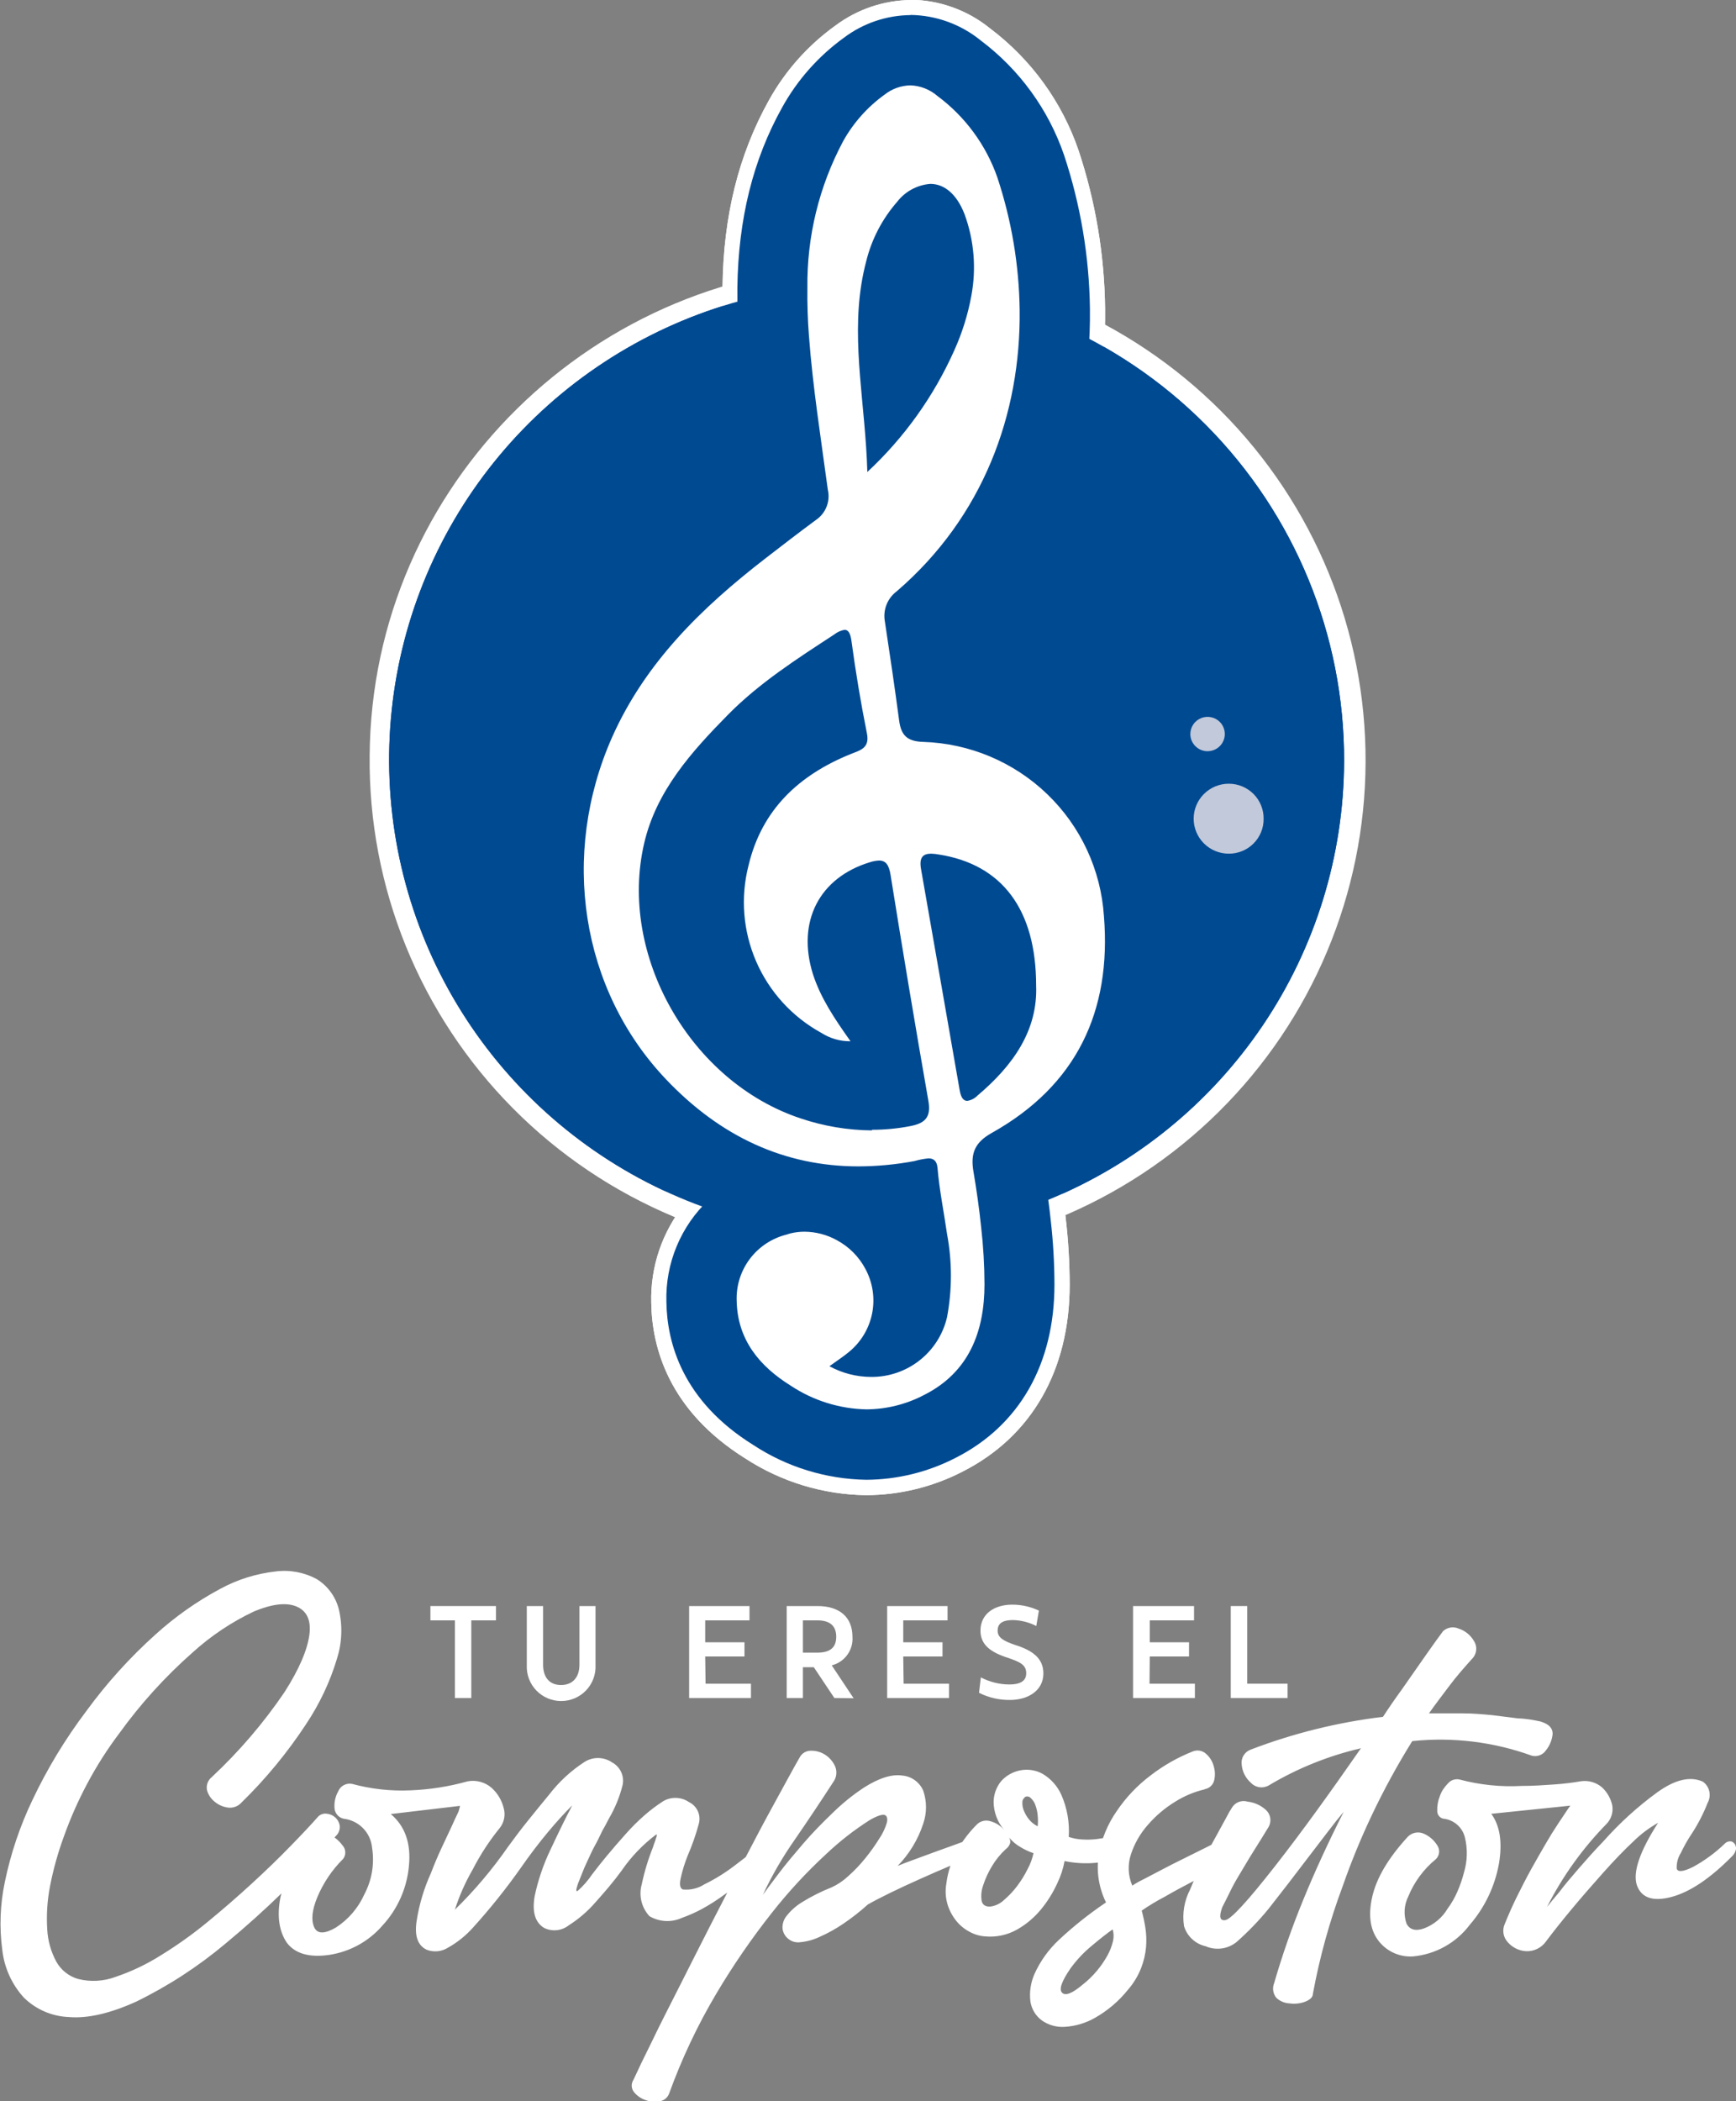
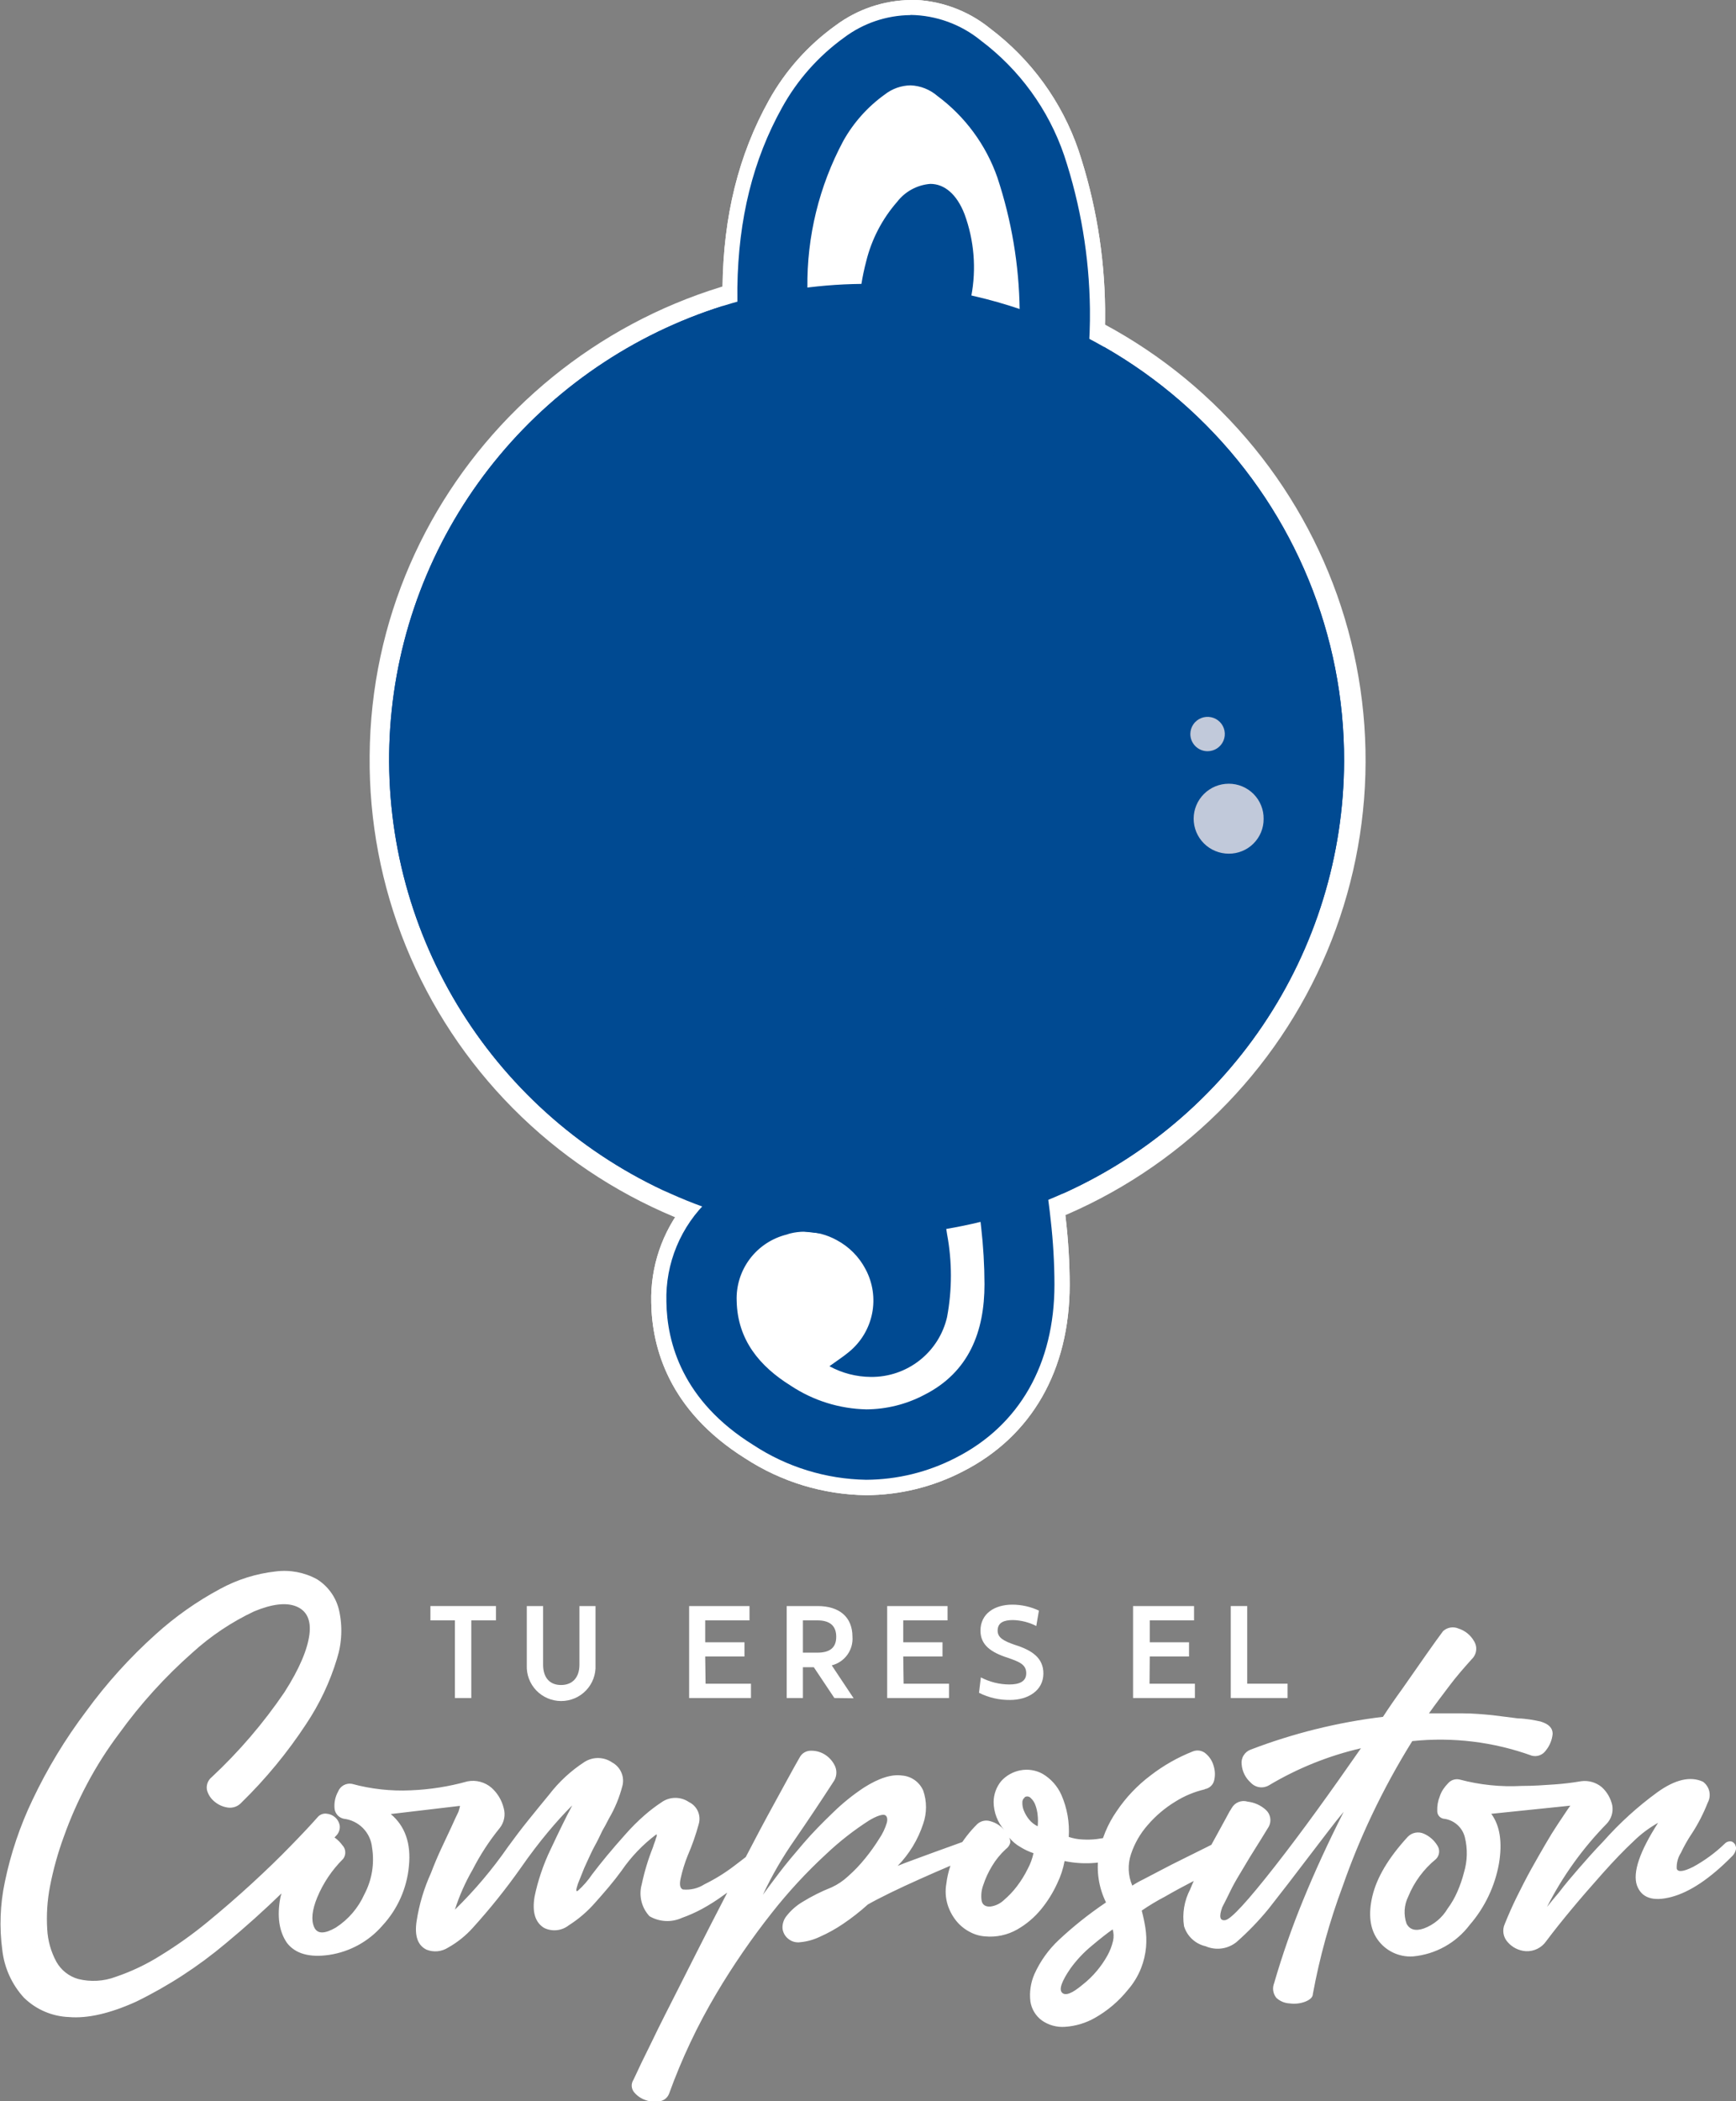
<svg xmlns="http://www.w3.org/2000/svg" width="157" height="190" viewBox="0 0 157 190" fill="none">
  <rect x="0" y="0" width="157" height="190" fill="#808080" stroke="none" />
  <g clip-path="url(#clip0_32_182)">
    <path d="M44.853 145.217V146.512H42.623V153.534H41.141V146.512H38.925V145.217H44.853Z" fill="white" />
    <path d="M47.642 150.56V145.217H49.117V150.518C49.117 151.702 49.726 152.357 50.739 152.357C51.753 152.357 52.403 151.702 52.403 150.518V145.217H53.857V150.56C53.877 150.979 53.812 151.397 53.664 151.79C53.517 152.183 53.292 152.542 53.001 152.846C52.711 153.149 52.361 153.391 51.974 153.556C51.587 153.721 51.171 153.806 50.75 153.806C50.329 153.806 49.912 153.721 49.525 153.556C49.139 153.391 48.789 153.149 48.499 152.846C48.208 152.542 47.982 152.183 47.835 151.79C47.688 151.397 47.623 150.979 47.642 150.56V150.56Z" fill="white" />
    <path d="M63.812 152.238H67.916V153.534H62.323V145.217H67.783V146.512H63.777V148.491H67.329V149.779H63.777L63.812 152.238Z" fill="white" />
    <path d="M75.459 153.534L73.599 150.748H72.614V153.534H71.146V145.217H73.942C75.899 145.217 77.095 146.199 77.095 148.003C77.136 148.583 76.97 149.16 76.628 149.631C76.285 150.102 75.787 150.438 75.221 150.58L77.2 153.555L75.459 153.534ZM72.614 146.512V149.431H73.914C74.998 149.431 75.627 149.027 75.627 147.996C75.627 146.965 75.005 146.512 73.921 146.512H72.614Z" fill="white" />
    <path d="M81.723 152.238H85.826V153.534H80.234V145.217H85.694V146.512H81.688V148.491H85.239V149.779H81.688L81.723 152.238Z" fill="white" />
    <path d="M88.539 153.06L88.707 151.667C89.498 152.082 90.378 152.302 91.272 152.308C92.104 152.308 92.81 152.092 92.81 151.298C92.81 150.504 92.202 150.267 91.174 149.905C89.629 149.417 88.672 148.741 88.672 147.446C88.672 145.885 89.972 145.091 91.545 145.091C92.379 145.091 93.202 145.274 93.957 145.628L93.719 147.021C93.069 146.688 92.352 146.505 91.622 146.484C90.825 146.484 90.224 146.686 90.224 147.439C90.224 148.066 90.734 148.365 91.783 148.727C93.349 149.215 94.362 149.919 94.362 151.312C94.362 152.865 92.964 153.708 91.356 153.708C90.378 153.723 89.411 153.5 88.539 153.06Z" fill="white" />
    <path d="M103.961 152.238H108.064V153.534H102.472V145.217H107.987V146.512H103.982V148.491H107.533V149.779H103.982L103.961 152.238Z" fill="white" />
    <path d="M111.308 153.534V145.217H112.797V152.238H116.446V153.534H111.308Z" fill="white" />
    <path d="M19.155 160.681C21.621 158.377 23.823 155.807 25.719 153.018C27.117 150.838 27.817 149.097 27.984 147.78C28.152 146.464 27.719 145.628 26.796 145.251C25.873 144.875 24.601 145.029 22.986 145.697C20.945 146.66 19.06 147.921 17.393 149.438C14.929 151.613 12.716 154.054 10.794 156.717C9.702 158.164 8.728 159.694 7.879 161.294C7.065 162.824 6.364 164.412 5.781 166.044C5.242 167.511 4.821 169.018 4.523 170.551C4.274 171.833 4.19 173.142 4.271 174.445C4.324 175.466 4.604 176.463 5.089 177.364C5.299 177.743 5.581 178.078 5.921 178.348C6.261 178.618 6.65 178.819 7.068 178.938C8.194 179.219 9.379 179.151 10.465 178.743C11.875 178.266 13.225 177.625 14.485 176.835C15.968 175.928 17.386 174.92 18.729 173.818C20.127 172.671 21.48 171.496 22.79 170.294C24.1 169.091 25.265 167.962 26.285 166.908C27.32 165.849 28.147 164.967 28.767 164.261C28.865 164.16 28.984 164.083 29.116 164.036C29.248 163.989 29.39 163.973 29.529 163.99C29.82 164.013 30.095 164.131 30.312 164.324C30.535 164.521 30.681 164.79 30.725 165.083C30.742 165.256 30.718 165.43 30.657 165.592C30.595 165.754 30.496 165.899 30.368 166.017C27.319 169.518 23.987 172.766 20.406 175.727C17.936 177.802 15.219 179.569 12.318 180.986C9.946 182.059 7.916 182.523 6.229 182.379C4.7 182.32 3.249 181.694 2.16 180.624C1.075 179.435 0.393 177.936 0.21 176.34C-0.069 174.28 0.009 172.188 0.44 170.154C0.971 167.59 1.811 165.099 2.943 162.736C4.28 159.913 5.904 157.233 7.788 154.739C9.634 152.204 11.743 149.869 14.08 147.773C15.846 146.175 17.802 144.797 19.903 143.67C21.457 142.823 23.162 142.286 24.922 142.089C26.209 141.922 27.516 142.166 28.655 142.786C29.652 143.407 30.367 144.392 30.648 145.53C30.992 147.005 30.932 148.545 30.473 149.988C29.839 152.086 28.896 154.079 27.677 155.902C25.992 158.466 24.035 160.841 21.839 162.986C21.687 163.156 21.495 163.287 21.281 163.366C21.066 163.444 20.836 163.47 20.609 163.439C20.168 163.378 19.754 163.195 19.414 162.91C19.07 162.64 18.825 162.266 18.715 161.844C18.676 161.629 18.696 161.407 18.774 161.202C18.851 160.997 18.983 160.817 19.155 160.681V160.681ZM68.538 166.95C68.638 166.863 68.761 166.807 68.892 166.787C69.024 166.767 69.158 166.785 69.279 166.839C69.397 166.886 69.5 166.965 69.577 167.067C69.653 167.169 69.7 167.29 69.713 167.417C69.79 167.681 69.657 167.981 69.321 168.315C68.699 168.859 68.063 169.388 67.427 169.89C66.79 170.391 66.133 170.886 65.455 171.352C64.831 171.811 64.177 172.228 63.498 172.599C62.909 172.918 62.297 173.19 61.666 173.414C61.202 173.625 60.693 173.722 60.183 173.695C59.673 173.668 59.177 173.52 58.737 173.261C58.383 172.88 58.132 172.415 58.01 171.91C57.888 171.405 57.897 170.877 58.038 170.377C58.279 169.234 58.618 168.113 59.052 167.027C59.108 166.846 59.156 166.692 59.212 166.56C59.258 166.447 59.296 166.33 59.324 166.212C59.408 166.031 59.415 165.912 59.366 165.856C58.136 166.779 57.066 167.897 56.199 169.165C55.836 169.662 55.458 170.143 55.067 170.607C54.675 171.074 54.27 171.541 53.857 172C53.155 172.811 52.338 173.515 51.431 174.09C51.12 174.333 50.747 174.484 50.353 174.525C49.96 174.565 49.563 174.494 49.209 174.32C48.398 173.828 48.111 172.88 48.349 171.478C48.494 170.77 48.683 170.072 48.915 169.388C49.17 168.621 49.476 167.872 49.831 167.145C50.194 166.365 50.53 165.675 50.83 165.055C51.131 164.435 51.411 163.892 51.669 163.404L51.746 163.244C51.047 163.941 50.299 164.763 49.523 165.696C48.747 166.63 47.929 167.695 47.097 168.894C45.765 170.784 44.317 172.592 42.763 174.306C42.123 175.02 41.37 175.625 40.533 176.096C40.246 176.28 39.92 176.394 39.581 176.428C39.242 176.462 38.9 176.415 38.582 176.291C37.772 175.901 37.471 175.03 37.681 173.679C37.913 172.188 38.348 170.735 38.974 169.36C39.282 168.552 39.596 167.814 39.911 167.138C40.225 166.462 40.519 165.829 40.806 165.229C40.938 164.923 41.064 164.651 41.176 164.414C41.288 164.178 41.393 163.976 41.47 163.795C41.575 163.453 41.616 163.286 41.589 163.286L35.339 164.024C36.639 165.116 37.187 166.685 36.981 168.733C36.797 170.74 35.955 172.63 34.584 174.111C33.351 175.536 31.648 176.475 29.781 176.758C27.982 177.018 26.705 176.656 25.95 175.671C25.251 174.654 25.027 173.282 25.363 171.541C25.871 169.525 26.826 167.65 28.159 166.051C28.331 165.861 28.56 165.731 28.812 165.682C29.065 165.633 29.326 165.667 29.557 165.78C30.118 165.985 30.604 166.351 30.955 166.832C31.115 166.996 31.211 167.212 31.225 167.441C31.239 167.67 31.171 167.896 31.032 168.079C30.029 169.074 29.233 170.258 28.69 171.561C28.222 172.704 28.124 173.602 28.411 174.25C28.697 174.898 29.375 174.863 30.368 174.292C31.501 173.56 32.397 172.518 32.948 171.29C33.638 169.989 33.883 168.5 33.647 167.048C33.583 166.388 33.294 165.771 32.828 165.298C32.362 164.825 31.748 164.526 31.088 164.449C30.881 164.405 30.691 164.3 30.544 164.147C30.397 163.994 30.299 163.801 30.263 163.593C30.197 163.039 30.307 162.478 30.578 161.99C30.673 161.747 30.849 161.545 31.078 161.418C31.306 161.291 31.572 161.247 31.829 161.294C33.559 161.765 35.352 161.963 37.142 161.879C38.879 161.81 40.601 161.539 42.274 161.071C42.659 160.995 43.057 161.008 43.436 161.11C43.815 161.211 44.166 161.398 44.462 161.656C45 162.142 45.38 162.778 45.552 163.481C45.64 163.787 45.654 164.109 45.593 164.421C45.533 164.734 45.399 165.027 45.203 165.278C44.252 166.448 43.427 167.713 42.742 169.054C42.08 170.198 41.543 171.41 41.141 172.669C42.92 170.931 44.528 169.028 45.944 166.985C46.545 166.156 47.153 165.355 47.782 164.575C48.411 163.795 49.034 163.028 49.656 162.276C50.546 161.114 51.629 160.113 52.858 159.315C53.233 159.076 53.67 158.952 54.115 158.959C54.561 158.967 54.994 159.105 55.36 159.357C55.725 159.554 56.015 159.866 56.184 160.244C56.354 160.622 56.394 161.045 56.297 161.447C56.029 162.501 55.612 163.512 55.06 164.449L54.766 165.014L54.473 165.536C54.242 166.031 54.011 166.504 53.773 166.929C53.536 167.354 53.333 167.835 53.123 168.274C52.914 168.712 52.746 169.102 52.62 169.444L52.264 170.335C52.082 170.879 52.068 171.088 52.264 170.955C52.753 170.519 53.185 170.023 53.55 169.479C53.941 168.963 54.382 168.406 54.878 167.807C55.374 167.208 55.934 166.56 56.563 165.856C57.108 165.236 57.695 164.652 58.318 164.108C58.786 163.7 59.281 163.323 59.8 162.98C60.161 162.715 60.596 162.57 61.044 162.562C61.492 162.555 61.932 162.686 62.302 162.938C62.657 163.108 62.941 163.395 63.105 163.751C63.27 164.107 63.305 164.509 63.204 164.888C62.936 165.885 62.595 166.86 62.183 167.807C61.921 168.462 61.713 169.138 61.561 169.827C61.428 170.398 61.498 170.739 61.757 170.844C62.441 170.913 63.129 170.749 63.707 170.377C64.644 169.918 65.534 169.37 66.364 168.74C66.811 168.406 67.21 168.092 67.58 167.807C67.951 167.521 68.251 167.236 68.538 166.985V166.95ZM57.29 188.05C57.681 187.19 58.241 186.029 58.968 184.567C59.667 183.097 60.513 181.46 61.407 179.691C62.302 177.921 63.267 175.999 64.281 174.02C65.294 172.042 66.294 170.126 67.273 168.239C68.251 166.351 69.174 164.61 70.069 162.986C70.964 161.363 71.684 160.005 72.313 158.918C72.41 158.725 72.561 158.563 72.749 158.453C72.936 158.343 73.151 158.289 73.369 158.298C73.826 158.295 74.275 158.428 74.655 158.682C75.043 158.941 75.349 159.306 75.536 159.733C75.628 159.961 75.66 160.209 75.629 160.453C75.599 160.696 75.506 160.928 75.361 161.127C74.187 162.938 73.022 164.682 71.866 166.358C70.766 167.928 69.805 169.59 68.993 171.325C69.328 170.858 69.817 170.203 70.454 169.36C71.09 168.517 71.852 167.619 72.663 166.671C73.474 165.724 74.389 164.798 75.34 163.885C76.198 163.046 77.135 162.29 78.136 161.628C79.493 160.769 80.639 160.407 81.576 160.541C81.989 160.572 82.386 160.715 82.724 160.955C83.061 161.194 83.327 161.521 83.492 161.9C83.831 162.872 83.831 163.93 83.492 164.902C83.024 166.331 82.235 167.634 81.184 168.712C81.548 168.559 82.037 168.371 82.653 168.148L84.547 167.452L86.323 166.811L87.434 166.407C87.527 166.355 87.632 166.328 87.738 166.328C87.845 166.328 87.95 166.355 88.043 166.407C88.125 166.455 88.197 166.519 88.253 166.596C88.31 166.672 88.35 166.76 88.371 166.853C88.426 167.051 88.414 167.261 88.336 167.452C88.294 167.558 88.231 167.655 88.151 167.736C88.07 167.818 87.974 167.882 87.868 167.925C87.448 168.079 86.812 168.336 85.952 168.698C85.092 169.061 84.184 169.458 83.219 169.89C82.254 170.322 81.331 170.746 80.465 171.171C79.598 171.596 78.933 171.945 78.486 172.202C77.781 172.839 77.031 173.426 76.242 173.958C75.58 174.408 74.878 174.798 74.145 175.121C73.598 175.384 73.008 175.549 72.404 175.609C72.201 175.642 71.992 175.629 71.794 175.573C71.596 175.516 71.413 175.417 71.257 175.281C70.981 175.049 70.806 174.72 70.768 174.362C70.746 173.953 70.878 173.55 71.139 173.233C71.526 172.739 72 172.319 72.537 171.993C73.387 171.467 74.284 171.017 75.214 170.649C75.759 170.398 76.259 170.062 76.696 169.653C77.257 169.159 77.773 168.618 78.241 168.037C78.701 167.474 79.123 166.883 79.507 166.267C79.814 165.819 80.05 165.325 80.206 164.805C80.297 164.421 80.206 164.178 80.01 164.108C79.814 164.038 79.311 164.178 78.612 164.596C77.216 165.49 75.907 166.514 74.704 167.654C72.935 169.286 71.299 171.057 69.81 172.948C67.977 175.268 66.3 177.706 64.791 180.248C63.082 183.126 61.65 186.157 60.513 189.303C60.443 189.488 60.325 189.651 60.169 189.774C60.014 189.896 59.828 189.975 59.632 190C59.207 190.076 58.77 190.035 58.366 189.882C57.971 189.746 57.62 189.505 57.353 189.185C57.22 189.028 57.143 188.832 57.131 188.628C57.12 188.423 57.176 188.22 57.29 188.05V188.05ZM96.278 168.274C96.15 168.974 95.926 169.654 95.614 170.294C95.235 171.125 94.751 171.904 94.174 172.613C93.569 173.356 92.832 173.982 91.999 174.459C91.118 174.961 90.102 175.18 89.091 175.086C88.601 175.052 88.123 174.912 87.693 174.675C87.226 174.431 86.814 174.095 86.484 173.686C86.133 173.251 85.868 172.755 85.701 172.223C85.514 171.612 85.473 170.965 85.582 170.335C85.72 169.21 86.086 168.125 86.658 167.145C87.136 166.332 87.719 165.585 88.392 164.923C88.549 164.782 88.74 164.685 88.946 164.641C89.152 164.597 89.366 164.608 89.567 164.672C90.055 164.803 90.492 165.08 90.818 165.466C90.211 164.761 89.872 163.866 89.86 162.938C89.865 162.24 90.112 161.566 90.559 161.029C91.009 160.539 91.604 160.205 92.258 160.075C92.952 159.936 93.673 160.047 94.292 160.388C95.044 160.832 95.638 161.5 95.991 162.297C96.513 163.492 96.74 164.793 96.655 166.093C97.053 166.227 97.467 166.304 97.886 166.323C98.317 166.35 98.75 166.338 99.179 166.288C99.605 166.233 100.018 166.163 100.409 166.072L101.423 165.822C101.518 165.779 101.624 165.767 101.726 165.788C101.827 165.81 101.92 165.863 101.989 165.94C102.136 166.101 102.231 166.303 102.262 166.518C102.302 166.75 102.29 166.988 102.227 167.215C102.207 167.312 102.167 167.404 102.11 167.484C102.052 167.565 101.977 167.632 101.891 167.681C100.892 168.146 99.812 168.411 98.71 168.462C97.895 168.504 97.077 168.441 96.278 168.274V168.274ZM91.279 166.184C91.355 166.327 91.382 166.491 91.356 166.651C91.288 166.869 91.151 167.06 90.965 167.194C90.474 167.643 90.052 168.162 89.713 168.733C89.381 169.278 89.113 169.861 88.916 170.468C88.754 170.913 88.706 171.392 88.777 171.861C88.853 172.237 89.119 172.411 89.559 172.39C90.022 172.331 90.453 172.126 90.79 171.805C91.234 171.427 91.634 171.002 91.985 170.537C92.35 170.055 92.668 169.54 92.936 168.998C93.181 168.547 93.359 168.064 93.467 167.563C93.056 167.426 92.661 167.241 92.293 167.013C91.907 166.795 91.564 166.509 91.279 166.17V166.184ZM92.677 162.527C92.606 162.576 92.549 162.644 92.511 162.722C92.473 162.8 92.456 162.886 92.461 162.973C92.451 163.225 92.496 163.477 92.594 163.711C92.709 163.999 92.867 164.269 93.062 164.512C93.275 164.772 93.542 164.984 93.845 165.132C93.879 164.803 93.879 164.472 93.845 164.143C93.818 163.824 93.747 163.51 93.635 163.209C93.553 162.969 93.411 162.754 93.223 162.582C93.153 162.501 93.056 162.449 92.95 162.436C92.844 162.423 92.736 162.451 92.65 162.513L92.677 162.527ZM108.966 161.788C108.009 162.01 107.097 162.392 106.268 162.917C105.344 163.482 104.514 164.187 103.807 165.007C103.125 165.777 102.606 166.678 102.283 167.654C101.971 168.583 102.014 169.595 102.402 170.496C102.721 170.285 103.055 170.096 103.401 169.931L105.037 169.075C105.652 168.747 106.303 168.42 106.995 168.079L108.945 167.11L110.546 166.309L111.469 165.863C111.575 165.802 111.696 165.77 111.818 165.77C111.941 165.77 112.062 165.802 112.168 165.863C112.366 166.005 112.511 166.209 112.58 166.442C112.659 166.703 112.659 166.981 112.58 167.243C112.548 167.387 112.486 167.524 112.398 167.644C112.31 167.764 112.199 167.864 112.07 167.939C111.679 168.176 111.105 168.476 110.35 168.852C109.595 169.228 108.784 169.646 107.91 170.099C107.037 170.551 106.184 171.011 105.352 171.492C104.628 171.87 103.928 172.291 103.255 172.753C103.39 173.26 103.5 173.774 103.583 174.292C103.675 174.877 103.696 175.471 103.646 176.061C103.586 176.716 103.433 177.358 103.192 177.97C102.908 178.682 102.507 179.342 102.003 179.92C101.182 180.942 100.173 181.8 99.032 182.449C98.202 182.923 97.274 183.201 96.32 183.264C95.574 183.319 94.833 183.115 94.222 182.686C93.668 182.276 93.296 181.666 93.188 180.986C93.082 180.132 93.21 179.266 93.558 178.479C94.083 177.317 94.834 176.27 95.767 175.4C96.369 174.835 97.026 174.264 97.739 173.693C98.452 173.122 99.221 172.558 100.025 172.014C99.371 170.687 99.139 169.192 99.361 167.73C99.607 166.301 100.166 164.943 100.997 163.753C101.827 162.521 102.857 161.436 104.045 160.541C105.212 159.638 106.502 158.904 107.875 158.361C108.073 158.281 108.29 158.258 108.5 158.295C108.71 158.332 108.906 158.427 109.064 158.57C109.403 158.864 109.647 159.252 109.763 159.685C109.895 160.107 109.91 160.557 109.805 160.987C109.756 161.19 109.647 161.373 109.492 161.513C109.338 161.653 109.145 161.744 108.938 161.774L108.966 161.788ZM100.647 174.438C100.123 174.801 99.48 175.309 98.71 175.957C97.996 176.548 97.36 177.227 96.816 177.977C96.012 179.147 95.753 179.879 96.054 180.178C96.355 180.478 96.956 180.248 97.872 179.482C98.359 179.103 98.805 178.674 99.2 178.2C99.563 177.767 99.884 177.301 100.158 176.807C100.385 176.395 100.554 175.955 100.661 175.497C100.741 175.142 100.727 174.772 100.619 174.424L100.647 174.438ZM139.362 155.672C140.061 155.881 140.418 156.244 140.418 156.766C140.368 157.323 140.151 157.852 139.796 158.285C139.659 158.479 139.466 158.628 139.243 158.711C139.019 158.794 138.776 158.808 138.544 158.751C135.084 157.498 131.384 157.045 127.722 157.428C126.377 159.588 125.156 161.823 124.066 164.122C123.073 166.214 122.193 168.358 121.431 170.544C120.247 173.71 119.344 176.973 118.732 180.297C118.732 180.582 118.474 180.819 118.033 180.993C117.587 181.159 117.107 181.212 116.635 181.146C116.184 181.127 115.754 180.947 115.426 180.638C115.278 180.454 115.182 180.235 115.148 180.003C115.113 179.77 115.142 179.532 115.23 179.314C115.966 176.774 116.839 174.274 117.844 171.826C118.888 169.267 120.114 166.599 121.522 163.822C121.102 164.317 120.634 164.902 120.123 165.578C119.613 166.253 119.019 167.013 118.369 167.87L116.495 170.322C115.894 171.102 115.307 171.854 114.733 172.585C113.851 173.666 112.88 174.672 111.832 175.595C111.446 175.908 110.981 176.11 110.488 176.177C109.995 176.245 109.492 176.176 109.036 175.978C108.576 175.874 108.153 175.651 107.809 175.33C107.464 175.009 107.212 174.603 107.079 174.153C106.907 173.019 107.101 171.861 107.631 170.844C107.917 170.147 108.211 169.5 108.526 168.838C108.84 168.176 109.176 167.507 109.539 166.832C109.903 166.156 110.238 165.571 110.497 165.083C110.756 164.596 111.014 164.157 111.196 163.795C111.267 163.694 111.333 163.589 111.392 163.481C111.53 163.234 111.749 163.042 112.013 162.936C112.276 162.831 112.568 162.819 112.839 162.903C113.448 162.973 114.02 163.231 114.475 163.641C114.684 163.828 114.824 164.079 114.873 164.354C114.923 164.629 114.878 164.913 114.747 165.16C114.258 165.961 113.797 166.713 113.349 167.417C112.902 168.12 112.538 168.768 112.175 169.36C111.811 169.952 111.476 170.551 111.238 171.053C111 171.554 110.756 172.021 110.539 172.446C110.227 173.301 110.318 173.691 110.812 173.616C111.336 173.533 112.832 171.903 115.307 168.74C117.782 165.578 120.319 162.046 123.081 158.076C120.149 158.754 117.343 159.885 114.761 161.426C114.502 161.58 114.197 161.64 113.898 161.597C113.599 161.554 113.324 161.41 113.119 161.189C112.643 160.769 112.348 160.183 112.294 159.552C112.254 159.266 112.314 158.975 112.465 158.728C112.615 158.48 112.846 158.292 113.119 158.194C116.966 156.722 120.981 155.728 125.073 155.234C125.36 154.795 125.646 154.363 125.933 153.952C126.219 153.541 126.506 153.13 126.793 152.74C127.674 151.472 128.429 150.399 129.037 149.529C129.645 148.658 130.141 147.982 130.505 147.488C130.69 147.317 130.92 147.204 131.169 147.162C131.417 147.12 131.672 147.151 131.903 147.251C132.495 147.438 132.994 147.841 133.301 148.379C133.464 148.632 133.534 148.934 133.498 149.233C133.463 149.531 133.324 149.808 133.105 150.016C132.406 150.796 131.707 151.59 131.092 152.412C130.477 153.234 129.834 154.063 129.232 154.92C130.33 154.92 131.33 154.92 132.28 154.92C133.231 154.92 134.105 155.004 134.937 155.08L137.265 155.373C138.048 155.394 138.747 155.533 139.334 155.658L139.362 155.672ZM157.021 166.999C157.016 167.16 156.979 167.319 156.912 167.466C156.844 167.613 156.749 167.746 156.63 167.856C154.653 169.857 152.831 171.078 151.163 171.52C149.494 171.961 148.453 171.61 148.038 170.468C147.646 169.298 148.285 167.414 149.953 164.818C149.146 165.271 148.403 165.828 147.744 166.476C146.919 167.243 145.987 168.209 144.948 169.374C143.906 170.544 142.962 171.631 142.117 172.648C141.271 173.665 140.509 174.619 139.831 175.525C139.627 175.819 139.351 176.056 139.029 176.213C138.707 176.37 138.35 176.443 137.992 176.424C137.679 176.402 137.373 176.319 137.092 176.179C136.811 176.039 136.561 175.845 136.356 175.609C136.155 175.392 136.023 175.122 135.974 174.831C135.926 174.54 135.964 174.241 136.083 173.972C136.419 173.143 136.783 172.307 137.195 171.478C137.607 170.649 138.02 169.834 138.467 169.026C138.915 168.218 139.362 167.445 139.754 166.769C140.145 166.093 140.523 165.48 140.886 164.937L141.704 163.711C141.886 163.439 141.991 163.293 142.019 163.265L134.867 164.003C135.65 165.067 135.883 166.56 135.566 168.483C135.201 170.545 134.284 172.47 132.91 174.055C132.302 174.858 131.533 175.525 130.652 176.014C129.771 176.504 128.797 176.804 127.792 176.897C127.173 176.938 126.553 176.82 125.993 176.554C125.432 176.288 124.949 175.884 124.591 175.379C123.891 174.39 123.731 173.08 124.115 171.45C124.5 169.82 125.513 168.044 127.324 166.072C127.508 165.885 127.746 165.758 128.005 165.71C128.263 165.661 128.531 165.693 128.771 165.801C129.272 166.021 129.694 166.388 129.981 166.853C130.111 167.041 130.17 167.27 130.149 167.497C130.127 167.725 130.025 167.939 129.862 168.099C128.757 169.002 127.896 170.166 127.359 171.485C127.171 171.863 127.06 172.274 127.034 172.695C127.008 173.116 127.066 173.538 127.205 173.937C127.492 174.48 128.009 174.633 128.771 174.369C129.671 174.034 130.429 173.402 130.917 172.578C131.275 172.095 131.575 171.571 131.812 171.018C132.054 170.464 132.25 169.89 132.399 169.304C132.712 168.267 132.739 167.165 132.476 166.114C132.363 165.669 132.115 165.27 131.766 164.971C131.417 164.672 130.984 164.487 130.526 164.442C130.368 164.407 130.228 164.318 130.128 164.191C130.029 164.064 129.977 163.907 129.981 163.746C129.962 163.293 130.041 162.842 130.211 162.422C130.285 162.193 130.391 161.974 130.526 161.774C130.651 161.587 130.794 161.412 130.952 161.252C131.079 161.102 131.244 160.991 131.431 160.929C131.617 160.868 131.817 160.859 132.008 160.904C133.83 161.389 135.717 161.584 137.6 161.482C138.67 161.482 139.649 161.412 140.53 161.35C141.354 161.294 142.176 161.197 142.99 161.057C143.325 161.011 143.665 161.036 143.989 161.129C144.313 161.223 144.613 161.383 144.871 161.6C145.345 162.037 145.672 162.608 145.808 163.237C145.86 163.536 145.841 163.843 145.753 164.134C145.664 164.424 145.508 164.69 145.297 164.909C143.127 167.126 141.309 169.661 139.907 172.425C140.194 172.063 140.558 171.617 140.998 171.102C141.522 170.405 142.117 169.709 142.781 168.942C143.445 168.176 144.179 167.347 145.025 166.469C146.477 164.833 148.101 163.357 149.869 162.067C151.484 160.904 152.861 160.576 154.008 161.099C154.3 161.309 154.505 161.618 154.585 161.968C154.664 162.318 154.613 162.685 154.441 163C154.067 163.955 153.599 164.869 153.043 165.731C152.834 166.038 152.645 166.344 152.477 166.644C152.309 166.943 152.155 167.236 152.023 167.521C151.749 167.948 151.614 168.45 151.638 168.956C151.736 169.298 152.232 169.242 153.12 168.803C154.16 168.236 155.119 167.533 155.972 166.713C156.053 166.622 156.159 166.555 156.276 166.52C156.394 166.486 156.519 166.485 156.637 166.518C156.729 166.561 156.809 166.627 156.87 166.708C156.931 166.789 156.971 166.885 156.986 166.985L157.021 166.999Z" fill="white" />
    <path d="M121.557 68.822C121.531 77.342 118.969 85.662 114.193 92.728C109.418 99.795 102.645 105.29 94.732 108.517C86.82 111.744 78.124 112.558 69.746 110.856C61.369 109.154 53.687 105.012 47.674 98.955C41.662 92.898 37.589 85.2 35.971 76.834C34.354 68.469 35.266 59.813 38.59 51.964C41.915 44.115 47.503 37.427 54.647 32.746C61.79 28.064 70.167 25.602 78.717 25.669C90.131 25.761 101.045 30.352 109.072 38.438C117.1 46.524 121.588 57.448 121.557 68.822V68.822Z" fill="#004A92" />
    <path d="M78.374 113.501H78.227C72.302 113.49 66.437 112.309 60.972 110.028C55.506 107.746 50.548 104.409 46.384 100.209C42.219 96.009 38.931 91.029 36.707 85.556C34.484 80.082 33.37 74.225 33.43 68.321C33.605 43.815 53.808 23.956 78.514 23.956H78.724C90.645 24.002 102.061 28.765 110.458 37.197C118.855 45.63 123.546 57.041 123.5 68.92C123.454 80.799 118.673 92.173 110.211 100.541C101.748 108.908 90.296 113.582 78.374 113.536V113.501ZM78.514 27.424C55.738 27.424 37.107 45.724 36.947 68.314C36.884 73.76 37.905 79.165 39.951 84.216C41.997 89.267 45.028 93.864 48.868 97.741C52.708 101.617 57.281 104.697 62.323 106.802C67.365 108.907 72.775 109.996 78.241 110.004H78.374C89.343 109.999 99.862 105.662 107.627 97.942C115.392 90.223 119.77 79.752 119.802 68.823C119.83 57.913 115.524 47.435 107.825 39.679C100.125 31.922 89.658 27.517 78.71 27.424H78.514Z" fill="white" />
    <path d="M71.16 28.462C71.115 28.521 71.051 28.561 70.979 28.576C70.908 28.592 70.833 28.581 70.768 28.546C70.814 28.489 70.877 28.45 70.949 28.434C71.02 28.419 71.095 28.429 71.16 28.462V28.462Z" fill="#7E8896" />
    <path d="M70.936 30.329C70.658 30.33 70.382 30.275 70.125 30.169L67.93 29.312L69.391 27.473C69.672 27.128 70.056 26.882 70.487 26.769C70.918 26.656 71.374 26.683 71.789 26.846L74.11 27.724L72.502 29.612C72.309 29.838 72.069 30.019 71.799 30.143C71.528 30.267 71.234 30.331 70.936 30.329V30.329ZM71.062 28.769L70.551 30.099C70.835 30.193 71.141 30.199 71.428 30.115C71.716 30.032 71.97 29.864 72.159 29.633L71.062 28.769ZM70.936 26.832C70.727 26.833 70.52 26.878 70.329 26.964C70.139 27.05 69.969 27.177 69.831 27.334L70.901 28.232L71.425 26.923C71.27 26.861 71.103 26.831 70.936 26.832V26.832Z" fill="white" />
-     <path d="M70.782 108.841C70.853 108.819 70.928 108.817 71 108.836C71.071 108.854 71.136 108.892 71.188 108.945C71.12 108.984 71.039 108.995 70.964 108.975C70.888 108.956 70.823 108.908 70.782 108.841V108.841Z" fill="#6D7486" />
    <path d="M71.02 110.729C70.673 110.732 70.332 110.644 70.029 110.476C69.726 110.307 69.472 110.063 69.293 109.768L67.993 107.678L70.37 107.114C70.743 107.02 71.136 107.029 71.505 107.139C71.874 107.25 72.207 107.457 72.467 107.741L74.271 109.705L71.747 110.576C71.514 110.666 71.269 110.718 71.02 110.729V110.729ZM70.873 109.231L69.887 110.116C70.051 110.289 70.256 110.418 70.484 110.49C70.711 110.562 70.954 110.575 71.188 110.527L70.873 109.231ZM71.013 107.232C70.875 107.231 70.738 107.252 70.607 107.295L71.083 108.688L72.271 107.95C72.14 107.733 71.956 107.553 71.736 107.428C71.515 107.302 71.267 107.235 71.013 107.232V107.232Z" fill="white" />
    <path d="M78.325 131.313C75.164 131.263 72.082 130.318 69.44 128.589C65.071 125.873 62.827 122.215 62.764 117.722C62.701 115.608 63.327 113.53 64.548 111.8C65.769 110.07 67.52 108.78 69.538 108.124C64.896 106.582 60.728 103.881 57.43 100.28C48.656 91.05 46.454 77.293 51.837 65.165C55.451 57.001 61.771 51.429 66.867 47.486C68.133 46.511 69.545 45.396 70.992 44.358C70.866 43.474 70.747 42.582 70.621 41.697C70.118 38.124 69.608 34.432 69.321 30.719C69.202 29.124 69.153 27.55 69.174 26.038C69.258 20.236 70.475 15.297 72.9 10.936C74.103 8.76 75.775 6.876 77.794 5.419C79.139 4.37 80.806 3.817 82.514 3.854C84.222 3.891 85.864 4.515 87.162 5.621C90.273 7.954 92.613 11.161 93.88 14.83C95.293 19.07 96.043 23.501 96.103 27.968C96.229 39.113 91.908 49.116 83.904 56.131C84.219 58.22 84.603 60.714 84.953 63.326C89.837 63.83 94.387 66.031 97.806 69.542C101.225 73.053 103.295 77.652 103.653 82.531C104.436 92.743 100.36 100.719 91.859 105.623C92.174 107.545 92.391 109.106 92.559 110.596C92.767 112.447 92.874 114.307 92.88 116.169C92.88 124.11 88.756 127.865 85.302 129.613C83.143 130.735 80.746 131.325 78.311 131.334L78.325 131.313ZM78.43 109.336C79.818 110.276 80.948 111.547 81.716 113.034C81.835 113.264 81.939 113.494 82.037 113.731C81.989 113.209 81.918 112.693 81.849 112.178C81.751 111.481 81.646 110.833 81.534 110.158C81.478 109.816 81.429 109.461 81.373 109.127C80.381 109.238 79.395 109.315 78.43 109.336ZM73.893 63.055C71.998 64.322 70.226 65.763 68.601 67.359C65.637 70.362 62.91 73.364 62.03 77.112C60.121 85.283 65.525 94.798 73.634 97.473C75.32 98.051 77.088 98.352 78.871 98.365C79.199 98.365 79.521 98.365 79.842 98.365L79.8 98.128L76.906 98.093C75.337 98.08 73.802 97.639 72.467 96.818C69.08 94.982 66.403 92.074 64.86 88.553C63.317 85.033 62.995 81.1 63.945 77.376C65.259 71.853 68.727 67.764 74.25 65.179C74.117 64.462 73.991 63.751 73.865 63.027L73.893 63.055ZM89.483 91.615C89.762 90.862 89.888 90.062 89.853 89.26V89.093C89.853 85.784 89.063 83.855 87.924 82.705C88.189 84.342 89.224 90.312 89.455 91.615H89.483ZM77.312 83.541C76.835 84.649 76.808 85.897 77.235 87.024C77.506 87.83 77.867 88.604 78.311 89.33C77.983 87.365 77.661 85.415 77.347 83.492C77.328 83.511 77.306 83.528 77.284 83.541H77.312ZM83.799 21.148C82.992 22.175 82.415 23.363 82.107 24.631C81.953 25.202 81.832 25.781 81.744 26.366C81.459 28.427 81.403 30.513 81.576 32.586C82.023 31.778 82.443 30.956 82.82 30.099C83.394 28.83 83.814 27.497 84.072 26.129C84.383 24.469 84.28 22.759 83.771 21.148H83.799Z" fill="#004A92" />
    <path d="M82.345 7.718C83.239 7.752 84.094 8.089 84.771 8.672C87.283 10.536 89.175 13.108 90.203 16.056C91.484 19.924 92.163 23.965 92.216 28.037C92.321 37.406 88.937 46.72 81.101 53.463C80.686 53.772 80.367 54.19 80.176 54.669C79.986 55.149 79.934 55.672 80.024 56.179C80.478 59.175 80.919 62.163 81.317 65.158C81.492 66.461 82.016 67.032 83.47 67.081C87.674 67.209 91.679 68.892 94.705 71.802C97.731 74.713 99.56 78.642 99.836 82.824C100.535 91.433 97.361 98.148 89.692 102.439C88.161 103.296 87.756 104.285 88.035 105.922C88.315 107.559 88.56 109.287 88.734 110.98C88.929 112.686 89.029 114.403 89.035 116.12C89.035 120.397 87.637 124.082 83.575 126.13C81.967 126.975 80.178 127.421 78.36 127.433C75.921 127.383 73.547 126.641 71.516 125.294C68.72 123.553 66.7 121.171 66.623 117.632C66.569 116.261 66.993 114.913 67.822 113.817C68.651 112.722 69.835 111.946 71.174 111.62C71.274 111.582 71.377 111.549 71.481 111.523C71.9 111.42 72.329 111.369 72.76 111.37C73.778 111.377 74.778 111.638 75.669 112.129C76.783 112.723 77.692 113.639 78.276 114.755C78.936 115.987 79.145 117.409 78.869 118.777C78.592 120.146 77.846 121.376 76.759 122.257C76.256 122.675 75.704 123.03 75.011 123.532C76.162 124.161 77.453 124.494 78.766 124.5C80.362 124.516 81.915 123.987 83.168 123.001C84.421 122.015 85.297 120.632 85.652 119.081C86.113 116.608 86.113 114.072 85.652 111.599C85.365 109.593 84.953 107.594 84.785 105.581C84.722 104.919 84.386 104.738 83.967 104.738C83.538 104.781 83.115 104.863 82.701 104.982C81.033 105.296 79.338 105.457 77.64 105.463C70.964 105.463 65.162 102.781 60.24 97.598C52.501 89.455 50.663 77.279 55.346 66.684C58.359 59.899 63.477 54.932 69.216 50.495C70.733 49.325 72.243 48.155 73.795 47.012C74.231 46.716 74.567 46.296 74.758 45.806C74.949 45.316 74.986 44.779 74.865 44.268C74.243 39.642 73.508 35.024 73.159 30.371C73.047 28.922 73.001 27.476 73.019 26.031C72.962 21.402 74.077 16.833 76.263 12.747C77.191 11.087 78.475 9.65 80.024 8.54C80.687 8.021 81.502 7.733 82.345 7.718V7.718ZM78.437 42.679C81.781 39.569 84.461 35.819 86.316 31.653C87.018 30.094 87.53 28.457 87.84 26.777C88.311 24.297 88.101 21.736 87.231 19.365C86.532 17.561 85.414 16.627 84.135 16.627C83.548 16.673 82.979 16.842 82.462 17.121C81.945 17.401 81.493 17.785 81.135 18.25C79.787 19.793 78.829 21.634 78.339 23.621C78.157 24.31 78.01 25.007 77.899 25.711C77.025 31.207 78.269 36.703 78.437 42.603V42.679ZM78.843 102.154C80.016 102.156 81.186 102.044 82.338 101.819C83.736 101.548 84.204 100.963 83.96 99.535C82.771 92.736 81.632 85.928 80.541 79.111C80.394 78.191 80.101 77.808 79.5 77.808C79.226 77.821 78.956 77.87 78.696 77.954C74.082 79.348 72.034 83.346 73.522 88.09C74.222 90.242 75.452 92.081 76.92 94.15C75.989 94.16 75.075 93.898 74.291 93.398C71.66 91.959 69.584 89.688 68.39 86.944C67.197 84.2 66.953 81.137 67.699 78.24C68.902 73.197 72.257 70.076 76.934 68.181C77.794 67.833 78.675 67.659 78.402 66.308C77.843 63.521 77.381 60.735 77.004 57.949C76.906 57.21 76.689 56.946 76.382 56.946C76.039 57.008 75.717 57.154 75.445 57.37C72.075 59.572 68.678 61.745 65.833 64.629C62.526 67.986 59.359 71.518 58.261 76.234C55.892 86.369 62.456 97.828 72.404 101.123C74.485 101.826 76.666 102.193 78.864 102.21L78.843 102.154ZM87.462 99.542C87.816 99.491 88.144 99.325 88.392 99.068C91.601 96.365 93.866 93.182 93.705 89.107C93.705 82.231 90.622 78.163 84.918 77.265C84.687 77.222 84.453 77.197 84.219 77.188C83.519 77.188 83.1 77.474 83.296 78.581C84.47 85.248 85.624 91.914 86.791 98.58C86.91 99.277 87.148 99.542 87.49 99.542H87.462ZM82.394 -9.8787e-05C79.929 0.026 77.537 0.834 75.564 2.306C73.078 4.089 71.02 6.399 69.538 9.069C66.797 13.994 65.42 19.518 65.343 25.983C65.343 27.592 65.378 29.284 65.504 31.005C65.798 34.85 66.322 38.611 66.832 42.255C66.832 42.38 66.832 42.512 66.888 42.638L64.532 44.442C59.051 48.663 52.27 54.661 48.307 63.612C42.315 77.132 44.811 92.562 54.647 102.927C56.797 105.218 59.244 107.212 61.925 108.855C59.888 111.379 58.815 114.541 58.898 117.778C58.954 121.825 60.471 127.53 67.391 131.863C70.647 133.987 74.442 135.142 78.332 135.193C81.367 135.181 84.355 134.45 87.05 133.061C93.293 129.899 96.732 123.901 96.739 116.183C96.734 114.19 96.617 112.2 96.389 110.22C96.299 109.377 96.194 108.5 96.061 107.559C104.394 101.806 108.344 93.126 107.505 82.273C107.13 77.003 105.068 71.992 101.622 67.976C98.177 63.96 93.53 61.151 88.364 59.962C88.252 59.196 88.133 58.395 88.007 57.545C95.858 49.882 100.074 39.434 99.941 27.905C99.886 23.043 99.077 18.22 97.543 13.604C96.042 9.211 93.254 5.368 89.538 2.57C87.505 0.919 84.968 0.005 82.345 -0.021L82.394 -9.8787e-05Z" fill="white" />
    <path d="M121.557 68.822C121.531 77.342 118.969 85.662 114.193 92.728C109.418 99.795 102.645 105.29 94.732 108.517C86.82 111.744 78.124 112.558 69.746 110.856C61.369 109.154 53.687 105.012 47.674 98.955C41.662 92.898 37.589 85.2 35.971 76.834C34.354 68.469 35.266 59.813 38.59 51.964C41.915 44.115 47.503 37.427 54.647 32.746C61.79 28.064 70.167 25.602 78.717 25.669C90.131 25.761 101.045 30.352 109.072 38.438C117.1 46.524 121.588 57.448 121.557 68.822V68.822Z" fill="#004A92" />
-     <path d="M109.218 67.924C109.525 67.922 109.825 67.831 110.08 67.66C110.335 67.49 110.533 67.248 110.651 66.965C110.768 66.682 110.799 66.371 110.74 66.071C110.681 65.77 110.534 65.494 110.318 65.277C110.102 65.06 109.826 64.911 109.525 64.849C109.224 64.787 108.912 64.816 108.627 64.93C108.342 65.045 108.098 65.24 107.924 65.493C107.751 65.746 107.656 66.044 107.652 66.35C107.649 66.556 107.687 66.761 107.765 66.952C107.843 67.143 107.958 67.317 108.103 67.464C108.249 67.611 108.423 67.727 108.614 67.806C108.805 67.885 109.011 67.925 109.218 67.924V67.924Z" fill="#C1C9DA" />
    <path d="M50.166 94.415C49.069 93.022 48.251 91.719 47.936 91.225C46.698 89.279 45.618 87.239 44.706 85.122C42.735 79.727 41.622 74.058 41.407 68.321C41.407 67.569 41.407 66.858 41.449 66.078C41.563 64.283 41.796 62.499 42.148 60.735C43.436 54.125 46.297 47.92 50.492 42.642C54.686 37.363 60.091 33.164 66.252 30.399C67.601 29.8 68.972 29.25 70.335 28.678C70.149 28.602 69.94 28.602 69.754 28.678C63.134 30.085 56.965 33.1 51.796 37.456C46.627 41.811 42.619 47.372 40.127 53.644C38.403 58.047 37.429 62.706 37.247 67.429C37.169 68.968 37.216 70.51 37.387 72.041C37.464 72.876 37.555 73.49 37.562 73.559C38.062 77.66 39.162 81.666 40.827 85.45C41.316 86.541 41.879 87.597 42.511 88.612H42.441C45.146 93.477 48.822 97.74 53.241 101.137C57.66 104.534 62.73 106.995 68.14 108.367C68.839 108.542 69.538 108.904 70.237 108.688C70.027 108.416 69.692 108.409 69.405 108.305C61.791 105.603 55.114 100.782 50.166 94.415V94.415Z" fill="#133452" />
    <path d="M71.16 28.462C71.115 28.521 71.051 28.561 70.979 28.576C70.908 28.592 70.833 28.581 70.768 28.546C70.814 28.489 70.877 28.45 70.949 28.434C71.02 28.419 71.095 28.429 71.16 28.462V28.462Z" fill="#7E8896" />
    <path d="M70.782 108.841C70.853 108.819 70.928 108.817 71 108.836C71.071 108.854 71.136 108.892 71.188 108.945C71.12 108.984 71.039 108.995 70.964 108.975C70.888 108.956 70.823 108.908 70.782 108.841V108.841Z" fill="#6D7486" />
    <path d="M114.279 74.047C114.282 74.46 114.202 74.87 114.045 75.252C113.887 75.635 113.655 75.982 113.362 76.274C113.068 76.567 112.72 76.798 112.336 76.955C111.952 77.112 111.541 77.191 111.126 77.188C110.284 77.188 109.477 76.855 108.882 76.262C108.287 75.669 107.952 74.865 107.952 74.026C107.952 73.187 108.287 72.383 108.882 71.79C109.477 71.197 110.284 70.863 111.126 70.863C111.544 70.862 111.958 70.944 112.344 71.105C112.729 71.265 113.079 71.5 113.373 71.796C113.666 72.092 113.898 72.444 114.053 72.831C114.209 73.217 114.286 73.63 114.279 74.047V74.047Z" fill="#C1C9DA" />
    <path d="M78.325 130.623C75.294 130.574 72.338 129.668 69.803 128.011C65.644 125.42 63.512 121.958 63.449 117.709C63.376 115.64 64.016 113.61 65.262 111.954C66.509 110.299 68.286 109.119 70.3 108.611C70.432 108.559 70.567 108.518 70.705 108.486C71.378 108.32 72.068 108.236 72.76 108.235H72.865C67.315 107.225 62.309 104.404 57.954 99.813C49.376 90.758 47.223 77.286 52.473 65.444C56.025 57.419 62.26 51.923 67.294 48.029C68.657 46.977 70.181 45.793 71.733 44.672C71.593 43.648 71.453 42.624 71.306 41.6C70.81 38.04 70.293 34.355 70.013 30.671C69.894 29.096 69.845 27.536 69.866 26.045C69.95 20.361 71.139 15.527 73.508 11.264C74.66 9.181 76.257 7.376 78.185 5.977C79.408 5.012 80.931 4.502 82.491 4.537C84.05 4.571 85.549 5.147 86.728 6.165C89.737 8.41 92 11.504 93.223 15.046C94.609 19.222 95.344 23.584 95.404 27.982C95.53 39.057 91.209 48.956 83.184 55.845C83.533 58.13 83.96 61 84.358 63.939C89.192 64.301 93.734 66.382 97.157 69.802C100.58 73.223 102.654 77.755 103.003 82.573C103.779 92.618 99.71 100.433 91.251 105.184L91.146 105.247C91.146 105.295 91.146 105.358 91.146 105.421C91.482 107.469 91.72 109.134 91.88 110.659C92.088 112.477 92.195 114.305 92.202 116.134C92.202 123.734 88.28 127.28 85.001 128.972C82.942 130.036 80.659 130.598 78.339 130.609L78.325 130.623ZM75.082 108.542C76.363 108.888 77.56 109.493 78.596 110.32C79.633 111.147 80.488 112.178 81.108 113.348C82.161 115.355 82.437 117.678 81.883 119.875C82.22 119.448 82.458 118.954 82.583 118.426C82.967 116.328 82.967 114.178 82.583 112.08C82.492 111.384 82.38 110.722 82.268 110.039C82.177 109.482 82.093 108.925 82.002 108.353C80.583 108.556 79.151 108.661 77.717 108.667C76.808 108.667 75.93 108.625 75.082 108.542V108.542ZM74.382 61.87C72.121 63.319 70.013 64.993 68.091 66.865C65.057 69.937 62.26 73.023 61.337 76.965C59.359 85.457 64.994 95.348 73.397 98.128C75.151 98.733 76.993 99.048 78.85 99.061C79.443 99.061 80.036 99.026 80.625 98.957C80.541 98.448 80.45 97.933 80.359 97.431L76.864 97.389C75.412 97.379 73.991 96.967 72.76 96.198C69.507 94.433 66.937 91.638 65.456 88.254C63.975 84.871 63.667 81.093 64.581 77.516C65.888 72.055 69.391 68.042 74.998 65.569C74.788 64.364 74.578 63.138 74.368 61.857L74.382 61.87ZM89.112 93.677C90.064 92.393 90.556 90.828 90.51 89.232V89.1C90.51 84.273 88.839 82.134 86.931 81.166C87.315 83.388 88.776 91.726 89.112 93.677ZM77.766 81.953C77.312 82.291 76.937 82.724 76.668 83.221C76.383 83.844 76.226 84.517 76.206 85.201C76.185 85.885 76.302 86.567 76.549 87.205C77.06 88.856 78.088 90.375 79.479 92.339C78.898 88.828 78.325 85.359 77.773 81.953H77.766ZM83.995 19.957C83.82 20.09 83.659 20.239 83.512 20.403C82.504 21.562 81.787 22.945 81.422 24.436C81.262 25.03 81.136 25.632 81.045 26.24C80.698 29.058 80.698 31.907 81.045 34.725C81.966 33.337 82.769 31.873 83.442 30.35C84.041 29.033 84.478 27.648 84.743 26.226C85.118 24.298 84.961 22.305 84.288 20.459C84.21 20.276 84.114 20.101 84.002 19.936L83.995 19.957Z" fill="white" />
    <path d="M82.345 7.718C83.239 7.752 84.094 8.089 84.771 8.672C87.283 10.536 89.175 13.108 90.203 16.056C91.484 19.924 92.163 23.965 92.216 28.037C92.321 37.406 88.937 46.72 81.101 53.463C80.686 53.772 80.367 54.19 80.176 54.669C79.986 55.149 79.933 55.672 80.024 56.179C80.478 59.175 80.919 62.163 81.317 65.158C81.492 66.461 82.016 67.032 83.47 67.081C87.674 67.209 91.679 68.892 94.705 71.802C97.731 74.713 99.56 78.642 99.836 82.824C100.535 91.433 97.361 98.148 89.692 102.439C88.161 103.296 87.756 104.285 88.035 105.922C88.315 107.559 88.56 109.287 88.734 110.98C88.929 112.686 89.029 114.403 89.035 116.12C89.035 120.397 87.637 124.082 83.575 126.13C81.967 126.975 80.178 127.421 78.36 127.433C75.921 127.383 73.547 126.641 71.516 125.294C68.72 123.553 66.7 121.171 66.623 117.632C66.569 116.261 66.993 114.913 67.822 113.817C68.651 112.722 69.835 111.946 71.174 111.62C71.274 111.582 71.377 111.549 71.481 111.523C71.9 111.42 72.329 111.369 72.76 111.37C73.778 111.377 74.778 111.638 75.669 112.129C76.783 112.723 77.692 113.639 78.276 114.755C78.936 115.987 79.145 117.409 78.869 118.777C78.592 120.146 77.846 121.376 76.759 122.257C76.256 122.675 75.704 123.03 75.011 123.532C76.162 124.161 77.453 124.494 78.766 124.5C80.362 124.516 81.915 123.987 83.168 123.001C84.421 122.015 85.297 120.632 85.652 119.081C86.113 116.608 86.113 114.072 85.652 111.599C85.365 109.593 84.953 107.594 84.785 105.581C84.722 104.919 84.386 104.738 83.967 104.738C83.538 104.781 83.115 104.863 82.701 104.982C81.033 105.296 79.338 105.457 77.64 105.463C70.964 105.463 65.162 102.781 60.24 97.598C52.501 89.455 50.663 77.279 55.346 66.684C58.359 59.899 63.477 54.932 69.216 50.495C70.733 49.325 72.243 48.155 73.795 47.012C74.231 46.716 74.567 46.296 74.758 45.806C74.949 45.316 74.986 44.779 74.865 44.268C74.243 39.642 73.508 35.024 73.159 30.371C73.047 28.922 73.001 27.476 73.019 26.031C72.962 21.402 74.077 16.833 76.263 12.747C77.191 11.087 78.475 9.65 80.024 8.54C80.687 8.021 81.502 7.733 82.345 7.718V7.718ZM78.437 42.679C81.781 39.569 84.461 35.819 86.316 31.653C87.018 30.094 87.53 28.457 87.84 26.777C88.311 24.297 88.101 21.736 87.231 19.365C86.532 17.561 85.414 16.627 84.135 16.627C83.548 16.673 82.979 16.842 82.462 17.121C81.945 17.401 81.493 17.785 81.135 18.25C79.787 19.793 78.829 21.634 78.339 23.621C78.157 24.31 78.01 25.007 77.899 25.711C77.025 31.207 78.269 36.703 78.437 42.603V42.679ZM78.843 102.154C80.016 102.156 81.186 102.044 82.338 101.819C83.736 101.548 84.204 100.963 83.96 99.535C82.771 92.736 81.632 85.928 80.541 79.111C80.394 78.191 80.101 77.808 79.5 77.808C79.226 77.821 78.956 77.87 78.696 77.954C74.082 79.348 72.034 83.346 73.522 88.09C74.222 90.242 75.452 92.081 76.92 94.15C75.989 94.16 75.075 93.898 74.291 93.398C71.66 91.959 69.584 89.688 68.39 86.944C67.197 84.2 66.953 81.137 67.699 78.24C68.902 73.197 72.257 70.076 76.934 68.181C77.794 67.833 78.675 67.659 78.402 66.308C77.843 63.521 77.381 60.735 77.004 57.949C76.906 57.21 76.689 56.946 76.382 56.946C76.039 57.008 75.717 57.154 75.445 57.37C72.075 59.572 68.678 61.745 65.833 64.629C62.526 67.986 59.359 71.518 58.261 76.234C55.892 86.369 62.456 97.828 72.404 101.123C74.485 101.826 76.666 102.193 78.864 102.21L78.843 102.154ZM87.462 99.542C87.816 99.491 88.144 99.325 88.392 99.068C91.601 96.365 93.866 93.182 93.705 89.107C93.705 82.231 90.622 78.163 84.918 77.265C84.687 77.222 84.453 77.197 84.219 77.188C83.519 77.188 83.1 77.474 83.296 78.581C84.47 85.248 85.624 91.914 86.791 98.58C86.91 99.277 87.148 99.542 87.49 99.542H87.462ZM82.394 -9.8787e-05C79.929 0.026 77.537 0.834 75.564 2.306C73.078 4.089 71.02 6.399 69.538 9.069C66.797 13.994 65.42 19.518 65.343 25.983C65.343 27.592 65.378 29.284 65.504 31.005C65.798 34.85 66.322 38.611 66.832 42.255C66.832 42.38 66.832 42.512 66.888 42.638L64.532 44.442C59.051 48.663 52.27 54.661 48.307 63.612C42.315 77.132 44.811 92.562 54.647 102.927C56.797 105.218 59.244 107.212 61.925 108.855C59.888 111.379 58.815 114.541 58.898 117.778C58.954 121.825 60.471 127.53 67.391 131.863C70.647 133.987 74.442 135.142 78.332 135.193C81.367 135.181 84.355 134.45 87.05 133.061C93.293 129.899 96.732 123.901 96.739 116.183C96.734 114.19 96.617 112.2 96.389 110.22C96.299 109.377 96.194 108.5 96.061 107.559C104.394 101.806 108.344 93.126 107.505 82.273C107.13 77.003 105.068 71.992 101.622 67.976C98.177 63.96 93.53 61.151 88.364 59.962C88.252 59.196 88.133 58.395 88.007 57.545C95.858 49.882 100.074 39.434 99.941 27.905C99.886 23.043 99.077 18.22 97.543 13.604C96.042 9.211 93.254 5.368 89.538 2.57C87.505 0.919 84.968 0.005 82.345 -0.021L82.394 -9.8787e-05Z" fill="white" />
    <path d="M121.557 68.822C121.531 77.342 118.969 85.662 114.193 92.728C109.418 99.795 102.645 105.29 94.732 108.517C86.82 111.744 78.124 112.558 69.746 110.856C61.369 109.154 53.687 105.012 47.674 98.955C41.662 92.898 37.589 85.2 35.971 76.834C34.354 68.469 35.266 59.813 38.59 51.964C41.915 44.115 47.503 37.427 54.647 32.746C61.79 28.064 70.167 25.602 78.717 25.669C90.131 25.761 101.045 30.352 109.072 38.438C117.1 46.524 121.588 57.448 121.557 68.822V68.822Z" fill="#004A92" />
    <path d="M109.218 67.924C109.525 67.922 109.825 67.831 110.08 67.66C110.335 67.49 110.533 67.248 110.651 66.965C110.768 66.682 110.799 66.371 110.74 66.071C110.681 65.77 110.534 65.494 110.318 65.277C110.102 65.06 109.826 64.911 109.525 64.849C109.224 64.787 108.912 64.816 108.627 64.93C108.342 65.045 108.098 65.24 107.924 65.493C107.751 65.746 107.656 66.044 107.652 66.35C107.649 66.556 107.687 66.761 107.765 66.952C107.843 67.143 107.958 67.317 108.103 67.464C108.249 67.611 108.423 67.727 108.614 67.806C108.805 67.885 109.011 67.925 109.218 67.924V67.924Z" fill="#C1C9DA" />
    <path d="M114.279 74.047C114.282 74.46 114.202 74.87 114.045 75.252C113.887 75.635 113.655 75.982 113.362 76.274C113.068 76.567 112.72 76.798 112.336 76.955C111.952 77.112 111.541 77.191 111.126 77.188C110.284 77.188 109.477 76.855 108.882 76.262C108.287 75.669 107.952 74.865 107.952 74.026C107.952 73.187 108.287 72.383 108.882 71.79C109.477 71.197 110.284 70.863 111.126 70.863C111.544 70.862 111.958 70.944 112.344 71.105C112.729 71.265 113.079 71.5 113.373 71.796C113.666 72.092 113.898 72.444 114.053 72.831C114.209 73.217 114.286 73.63 114.279 74.047V74.047Z" fill="#C1C9DA" />
-     <path d="M78.325 130.623C75.294 130.574 72.338 129.668 69.803 128.011C65.644 125.42 63.512 121.958 63.449 117.709C63.376 115.64 64.016 113.61 65.262 111.954C66.509 110.299 68.287 109.119 70.3 108.611C70.432 108.559 70.567 108.518 70.705 108.486C71.378 108.32 72.068 108.236 72.761 108.235H72.865C67.315 107.225 62.309 104.404 57.954 99.813C49.376 90.758 47.223 77.286 52.473 65.444C56.025 57.419 62.26 51.923 67.294 48.029C68.657 46.977 70.181 45.793 71.733 44.672C71.593 43.648 71.453 42.624 71.306 41.6C70.81 38.04 70.293 34.355 70.013 30.671C69.894 29.096 69.845 27.536 69.866 26.045C69.95 20.361 71.139 15.527 73.509 11.264C74.66 9.181 76.257 7.376 78.185 5.977C79.409 5.012 80.931 4.502 82.491 4.537C84.05 4.571 85.549 5.147 86.728 6.165C89.737 8.41 92 11.504 93.223 15.046C94.609 19.222 95.344 23.584 95.404 27.982C95.53 39.057 91.209 48.956 83.184 55.845C83.533 58.13 83.96 61 84.358 63.939C89.192 64.301 93.734 66.382 97.157 69.802C100.58 73.223 102.654 77.755 103.003 82.573C103.779 92.618 99.71 100.433 91.251 105.184L91.146 105.247C91.146 105.295 91.146 105.358 91.146 105.421C91.482 107.469 91.72 109.134 91.88 110.659C92.088 112.477 92.195 114.305 92.202 116.134C92.202 123.734 88.28 127.28 85.001 128.972C82.942 130.036 80.659 130.598 78.339 130.609L78.325 130.623ZM75.082 108.542C76.363 108.888 77.56 109.493 78.596 110.32C79.633 111.147 80.488 112.178 81.108 113.348C82.161 115.355 82.438 117.678 81.884 119.875C82.22 119.448 82.458 118.954 82.583 118.426C82.967 116.328 82.967 114.178 82.583 112.08C82.492 111.384 82.38 110.722 82.268 110.039C82.177 109.482 82.093 108.925 82.002 108.353C80.583 108.556 79.151 108.661 77.717 108.667C76.808 108.667 75.93 108.625 75.082 108.542V108.542ZM74.382 61.87C72.121 63.319 70.013 64.993 68.091 66.865C65.057 69.937 62.26 73.023 61.337 76.965C59.359 85.457 64.994 95.348 73.397 98.128C75.151 98.733 76.993 99.048 78.85 99.061C79.443 99.061 80.036 99.026 80.625 98.957C80.541 98.448 80.451 97.933 80.36 97.431L76.864 97.389C75.412 97.379 73.991 96.967 72.761 96.198C69.507 94.433 66.937 91.638 65.456 88.254C63.975 84.871 63.667 81.093 64.581 77.516C65.889 72.055 69.391 68.042 74.998 65.569C74.788 64.364 74.578 63.138 74.368 61.857L74.382 61.87ZM89.112 93.677C90.064 92.393 90.556 90.828 90.51 89.232V89.1C90.51 84.273 88.84 82.134 86.931 81.166C87.316 83.388 88.776 91.726 89.112 93.677ZM77.766 81.953C77.312 82.291 76.937 82.724 76.668 83.221C76.383 83.844 76.226 84.517 76.206 85.201C76.185 85.885 76.302 86.567 76.55 87.205C77.06 88.856 78.088 90.375 79.479 92.339C78.898 88.828 78.325 85.359 77.773 81.953H77.766ZM83.995 19.957C83.82 20.09 83.659 20.239 83.513 20.403C82.504 21.562 81.787 22.945 81.422 24.436C81.263 25.03 81.136 25.632 81.045 26.24C80.698 29.058 80.698 31.907 81.045 34.725C81.966 33.337 82.769 31.873 83.442 30.35C84.041 29.033 84.478 27.648 84.743 26.226C85.118 24.298 84.961 22.305 84.288 20.459C84.21 20.276 84.114 20.101 84.002 19.936L83.995 19.957Z" fill="white" />
    <path d="M82.345 7.718C83.239 7.752 84.094 8.089 84.771 8.672C87.283 10.536 89.175 13.108 90.203 16.056C91.484 19.924 92.163 23.965 92.216 28.037C92.321 37.407 88.937 46.72 81.101 53.463C80.686 53.772 80.367 54.19 80.176 54.669C79.986 55.149 79.934 55.672 80.024 56.179C80.478 59.175 80.919 62.163 81.317 65.158C81.492 66.461 82.016 67.032 83.471 67.081C87.674 67.209 91.679 68.892 94.705 71.802C97.731 74.713 99.56 78.642 99.836 82.824C100.535 91.433 97.361 98.148 89.692 102.439C88.161 103.296 87.756 104.285 88.035 105.922C88.315 107.559 88.56 109.287 88.735 110.98C88.929 112.686 89.029 114.403 89.035 116.12C89.035 120.397 87.637 124.082 83.575 126.13C81.967 126.975 80.178 127.422 78.36 127.433C75.921 127.383 73.547 126.641 71.516 125.294C68.72 123.553 66.7 121.171 66.623 117.632C66.569 116.261 66.993 114.913 67.822 113.817C68.651 112.722 69.835 111.946 71.174 111.62C71.274 111.582 71.377 111.549 71.481 111.523C71.9 111.42 72.329 111.369 72.76 111.37C73.778 111.377 74.778 111.638 75.669 112.129C76.783 112.723 77.692 113.639 78.276 114.755C78.936 115.987 79.145 117.409 78.869 118.777C78.592 120.146 77.846 121.376 76.759 122.257C76.256 122.675 75.704 123.03 75.012 123.532C76.162 124.161 77.453 124.494 78.766 124.5C80.362 124.516 81.915 123.987 83.168 123.001C84.421 122.015 85.297 120.632 85.652 119.081C86.113 116.608 86.113 114.072 85.652 111.6C85.365 109.593 84.953 107.594 84.785 105.581C84.722 104.919 84.386 104.738 83.967 104.738C83.538 104.781 83.115 104.863 82.701 104.982C81.033 105.296 79.338 105.457 77.64 105.463C70.964 105.463 65.162 102.781 60.24 97.598C52.501 89.455 50.663 77.279 55.346 66.684C58.359 59.899 63.477 54.932 69.216 50.495C70.733 49.325 72.243 48.155 73.795 47.012C74.231 46.716 74.567 46.296 74.758 45.806C74.949 45.316 74.986 44.779 74.865 44.268C74.243 39.642 73.508 35.024 73.159 30.371C73.047 28.922 73.001 27.476 73.019 26.031C72.962 21.402 74.077 16.833 76.263 12.747C77.191 11.087 78.475 9.65 80.024 8.54C80.687 8.021 81.502 7.733 82.345 7.718V7.718ZM78.437 42.68C81.781 39.569 84.461 35.819 86.316 31.653C87.018 30.094 87.53 28.457 87.84 26.777C88.311 24.297 88.101 21.736 87.231 19.365C86.532 17.561 85.414 16.627 84.135 16.627C83.549 16.673 82.979 16.842 82.462 17.121C81.945 17.401 81.493 17.786 81.135 18.25C79.787 19.793 78.829 21.634 78.339 23.621C78.157 24.31 78.01 25.007 77.899 25.711C77.025 31.207 78.269 36.703 78.437 42.603V42.68ZM78.843 102.154C80.016 102.156 81.186 102.044 82.338 101.819C83.736 101.548 84.204 100.963 83.96 99.535C82.771 92.736 81.632 85.928 80.541 79.111C80.394 78.191 80.101 77.808 79.5 77.808C79.226 77.821 78.956 77.87 78.696 77.955C74.082 79.348 72.034 83.346 73.522 88.09C74.222 90.242 75.452 92.081 76.92 94.15C75.989 94.16 75.075 93.899 74.291 93.398C71.66 91.959 69.584 89.688 68.39 86.944C67.197 84.2 66.953 81.137 67.699 78.24C68.902 73.197 72.257 70.076 76.934 68.181C77.794 67.833 78.675 67.659 78.402 66.308C77.843 63.521 77.381 60.735 77.004 57.949C76.906 57.21 76.689 56.946 76.382 56.946C76.039 57.008 75.717 57.154 75.445 57.37C72.075 59.572 68.678 61.745 65.833 64.629C62.526 67.987 59.359 71.518 58.261 76.234C55.892 86.369 62.456 97.828 72.404 101.123C74.485 101.826 76.666 102.193 78.864 102.21L78.843 102.154ZM87.462 99.542C87.816 99.491 88.144 99.325 88.392 99.068C91.601 96.365 93.866 93.182 93.705 89.107C93.705 82.232 90.622 78.163 84.918 77.265C84.687 77.222 84.453 77.197 84.219 77.188C83.519 77.188 83.1 77.474 83.296 78.582C84.47 85.248 85.624 91.914 86.791 98.58C86.91 99.277 87.148 99.542 87.49 99.542H87.462ZM82.345 1.365C80.168 1.385 78.055 2.103 76.319 3.413C74.01 5.083 72.1 7.24 70.726 9.731C68.098 14.454 66.776 19.776 66.686 25.996C66.686 27.571 66.686 29.222 66.839 30.872C67.126 34.669 67.65 38.41 68.154 42.018L68.321 43.195C67.252 44.003 66.224 44.797 65.343 45.48C60.009 49.597 53.396 55.441 49.558 64.114C43.791 77.133 46.181 91.977 55.64 101.938C58.089 104.561 60.951 106.768 64.113 108.472C62.854 109.654 61.861 111.088 61.198 112.68C60.535 114.272 60.218 115.986 60.268 117.709C60.317 121.414 61.722 126.667 68.112 130.644C71.148 132.644 74.693 133.738 78.332 133.8C81.15 133.787 83.925 133.106 86.428 131.814C92.188 128.896 95.362 123.337 95.362 116.155C95.358 114.212 95.246 112.27 95.026 110.339C94.914 109.259 94.761 108.138 94.572 106.856C102.961 101.388 106.953 92.924 106.135 82.329C105.759 77.201 103.693 72.34 100.258 68.502C96.823 64.665 92.211 62.067 87.141 61.111C86.966 59.864 86.77 58.534 86.546 57.057C94.446 49.624 98.704 39.35 98.571 27.926C98.511 23.204 97.724 18.519 96.236 14.036C94.822 9.902 92.194 6.286 88.693 3.657C86.899 2.196 84.662 1.383 82.345 1.351V1.365Z" fill="#004A92" />
  </g>
  <defs>
    <clipPath id="clip0_32_182">
      <rect width="157" height="190" fill="white" />
    </clipPath>
  </defs>
</svg>